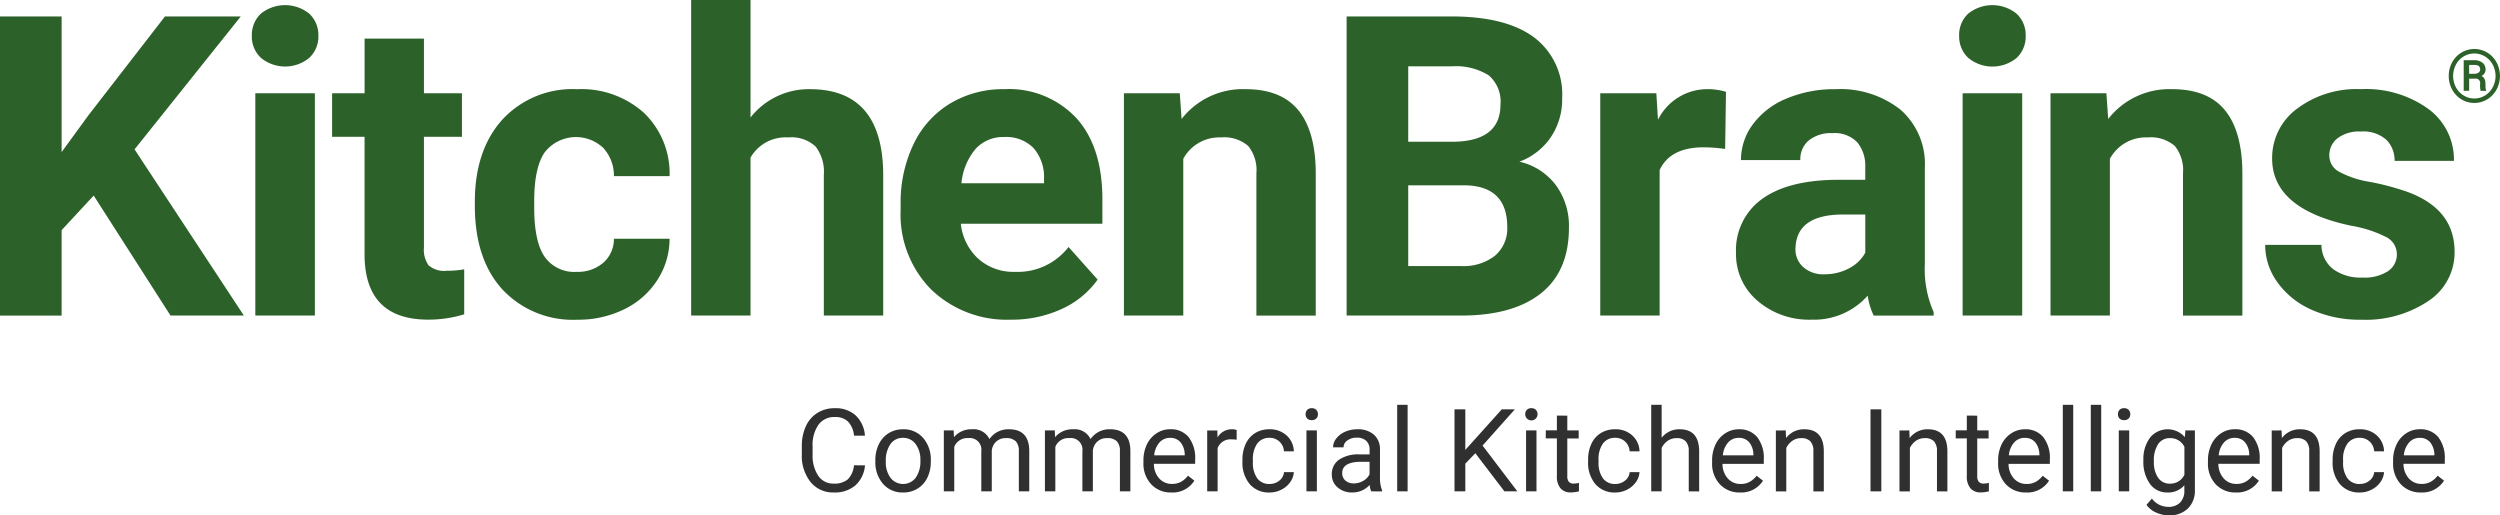
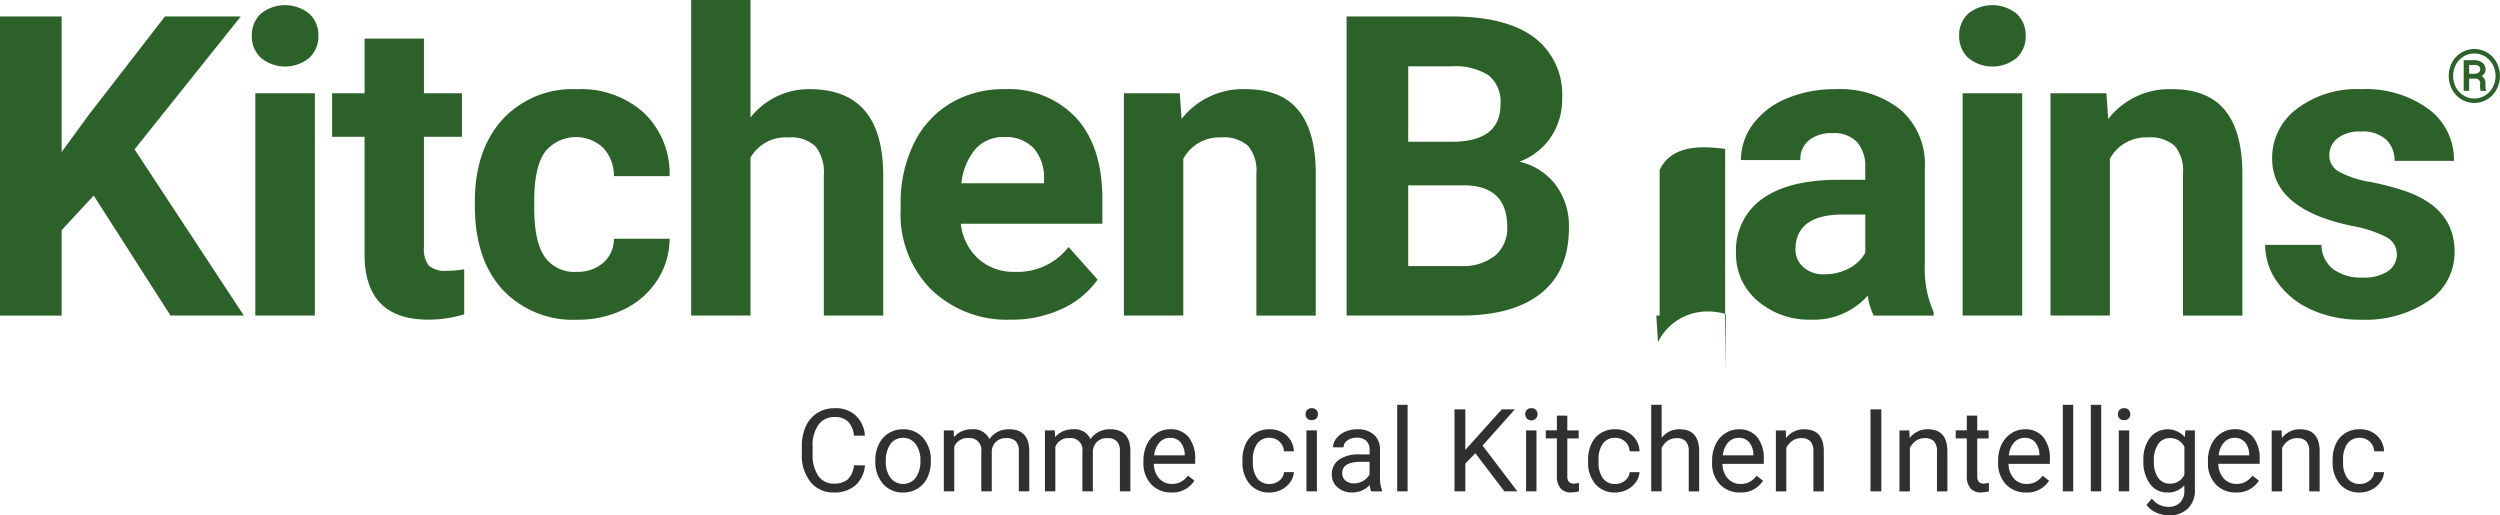
<svg xmlns="http://www.w3.org/2000/svg" id="Color" width="275" height="56.688" viewBox="0 0 275 56.688">
  <g id="组_40" data-name="组 40">
    <path id="path42" d="M10.305,23.854l-3.526,3.8v9.4H0V4.148H6.78V19.064l2.983-4.09L18.147,4.148h8.339L14.8,18.77,26.825,37.052H18.757l-8.452-13.2" transform="translate(0 -2.34)" fill="#2d612a" />
    <path id="path44" d="M70.5,35.444H63.949V10.992H70.5ZM63.565,4.664a3.216,3.216,0,0,1,.983-2.418,4.237,4.237,0,0,1,5.344,0,3.2,3.2,0,0,1,.994,2.418A3.208,3.208,0,0,1,69.881,7.1a4.19,4.19,0,0,1-5.311,0,3.208,3.208,0,0,1-1.005-2.441" transform="translate(-35.864 -0.732)" fill="#2d612a" />
    <path id="path46" d="M93.928,9.749V15.76h4.181v4.791H93.928v12.2a2.91,2.91,0,0,0,.52,1.943,2.607,2.607,0,0,0,1.989.588,10.42,10.42,0,0,0,1.921-.158v4.95a13.459,13.459,0,0,1-3.955.587q-6.87,0-7.006-6.937V20.551H83.826V15.76H87.4V9.749h6.531" transform="translate(-47.295 -5.5)" fill="#2d612a" />
    <path id="path48" d="M131.041,42.6a4.283,4.283,0,0,0,2.938-.994,3.482,3.482,0,0,0,1.174-2.644h6.125a8.37,8.37,0,0,1-1.356,4.554,8.945,8.945,0,0,1-3.65,3.209,11.428,11.428,0,0,1-5.118,1.141,10.613,10.613,0,0,1-8.271-3.333q-3.029-3.334-3.028-9.209v-.43q0-5.649,3.006-9.017a10.493,10.493,0,0,1,8.249-3.367,10.286,10.286,0,0,1,7.356,2.61,9.245,9.245,0,0,1,2.813,6.949h-6.125a4.488,4.488,0,0,0-1.174-3.1,4.368,4.368,0,0,0-6.43.471q-1.164,1.663-1.164,5.4v.679q0,3.78,1.153,5.432a3.981,3.981,0,0,0,3.5,1.652" transform="translate(-67.623 -12.698)" fill="#2d612a" />
    <path id="path50" d="M180.978,12.927a8.151,8.151,0,0,1,6.531-3.119q7.955,0,8.067,9.243V34.712h-6.531V19.231a4.541,4.541,0,0,0-.9-3.107,3.875,3.875,0,0,0-3.005-1.006,4.446,4.446,0,0,0-4.158,2.215V34.712h-6.531V0h6.531V12.927" transform="translate(-98.424)" fill="#2d612a" />
    <path id="path52" d="M238.72,27.771a4.079,4.079,0,0,0-3.152,1.317,6.818,6.818,0,0,0-1.548,3.767h9.085v-.522a4.864,4.864,0,0,0-1.175-3.371A4.215,4.215,0,0,0,238.72,27.771Zm.747,20.09a12.006,12.006,0,0,1-8.758-3.3,11.729,11.729,0,0,1-3.378-8.791v-.633a14.776,14.776,0,0,1,1.423-6.587,10.46,10.46,0,0,1,4.034-4.475,11.328,11.328,0,0,1,5.955-1.57,10.148,10.148,0,0,1,7.9,3.164q2.881,3.164,2.881,8.972v2.667H233.952a6.063,6.063,0,0,0,1.91,3.842A5.772,5.772,0,0,0,239.9,42.6a7.05,7.05,0,0,0,5.9-2.734L249,43.455a9.8,9.8,0,0,1-3.978,3.243,13.043,13.043,0,0,1-5.559,1.164" transform="translate(-128.261 -12.698)" fill="#2d612a" />
    <path id="path54" d="M289.834,22.958l.2,2.825a8.536,8.536,0,0,1,7.028-3.277q3.887,0,5.785,2.283t1.944,6.825v15.8h-6.531V31.771a4.236,4.236,0,0,0-.9-3.017,4.047,4.047,0,0,0-3.005-.938,4.493,4.493,0,0,0-4.136,2.351V47.41h-6.531V22.958h6.147" transform="translate(-160.058 -12.698)" fill="#2d612a" />
    <path id="path56" d="M346.678,22.725v8.881h5.807a5.6,5.6,0,0,0,3.74-1.141,3.912,3.912,0,0,0,1.344-3.153q0-4.519-4.677-4.587Zm0-4.791h5.017q5.13-.09,5.13-4.09a3.778,3.778,0,0,0-1.3-3.22,6.832,6.832,0,0,0-4.1-.983h-4.746ZM339.9,37.053V4.149h11.525q5.988,0,9.085,2.294a7.844,7.844,0,0,1,3.1,6.723,7.43,7.43,0,0,1-1.243,4.26,7.174,7.174,0,0,1-3.457,2.7,6.95,6.95,0,0,1,3.988,2.554,7.544,7.544,0,0,1,1.458,4.7q0,4.745-3.028,7.187t-8.633,2.485H339.9" transform="translate(-191.773 -2.341)" fill="#2d612a" />
-     <path id="path58" d="M417.667,29.082a17.859,17.859,0,0,0-2.351-.18q-3.705,0-4.858,2.508v16h-6.532V22.958h6.17l.18,2.915a6.052,6.052,0,0,1,5.446-3.367,6.847,6.847,0,0,1,2.034.294l-.091,6.282" transform="translate(-227.898 -12.698)" fill="#2d612a" />
+     <path id="path58" d="M417.667,29.082a17.859,17.859,0,0,0-2.351-.18q-3.705,0-4.858,2.508v16h-6.532h6.17l.18,2.915a6.052,6.052,0,0,1,5.446-3.367,6.847,6.847,0,0,1,2.034.294l-.091,6.282" transform="translate(-227.898 -12.698)" fill="#2d612a" />
    <path id="path60" d="M447.943,42.868a5.626,5.626,0,0,0,2.667-.644,4.228,4.228,0,0,0,1.809-1.729v-4.2h-2.441q-4.9,0-5.219,3.39l-.023.384a2.612,2.612,0,0,0,.859,2.012,3.331,3.331,0,0,0,2.349.791Zm5.4,4.542a7.239,7.239,0,0,1-.656-2.192,7.9,7.9,0,0,1-6.169,2.643,8.685,8.685,0,0,1-5.956-2.078A6.689,6.689,0,0,1,438.2,40.54a6.912,6.912,0,0,1,2.881-5.966q2.882-2.079,8.328-2.1h3.006v-1.4a4.033,4.033,0,0,0-.87-2.712,3.425,3.425,0,0,0-2.746-1.017,3.888,3.888,0,0,0-2.587.791,2.686,2.686,0,0,0-.938,2.17h-6.531a6.556,6.556,0,0,1,1.31-3.933,8.66,8.66,0,0,1,3.707-2.836,13.5,13.5,0,0,1,5.378-1.028,10.671,10.671,0,0,1,7.175,2.271,7.947,7.947,0,0,1,2.656,6.384v10.6a11.683,11.683,0,0,0,.971,5.266v.384h-6.6" transform="translate(-247.237 -12.698)" fill="#2d612a" />
    <path id="path62" d="M501.446,35.444h-6.554V10.992h6.554Zm-6.938-30.78a3.219,3.219,0,0,1,.983-2.418,4.238,4.238,0,0,1,5.345,0,3.2,3.2,0,0,1,.994,2.418,3.206,3.206,0,0,1-1,2.441,4.19,4.19,0,0,1-5.311,0,3.207,3.207,0,0,1-1.006-2.441" transform="translate(-279.004 -0.732)" fill="#2d612a" />
    <path id="path64" d="M523.72,22.958l.2,2.825a8.538,8.538,0,0,1,7.028-3.277q3.888,0,5.785,2.283t1.945,6.825v15.8h-6.532V31.771a4.236,4.236,0,0,0-.9-3.017,4.048,4.048,0,0,0-3.006-.938,4.491,4.491,0,0,0-4.135,2.351V47.41h-6.532V22.958h6.147" transform="translate(-292.017 -12.698)" fill="#2d612a" />
    <path id="path66" d="M586.237,40.653a2.106,2.106,0,0,0-1.187-1.887,13.468,13.468,0,0,0-3.808-1.232q-8.725-1.831-8.723-7.413a6.719,6.719,0,0,1,2.7-5.435,10.894,10.894,0,0,1,7.063-2.181,11.728,11.728,0,0,1,7.446,2.192,6.911,6.911,0,0,1,2.791,5.7h-6.531a3.163,3.163,0,0,0-.9-2.317,3.827,3.827,0,0,0-2.825-.915,3.9,3.9,0,0,0-2.553.746,2.352,2.352,0,0,0-.9,1.9,2.011,2.011,0,0,0,1.028,1.751A10.571,10.571,0,0,0,583.3,32.71a28.275,28.275,0,0,1,4.114,1.1q5.175,1.9,5.175,6.576a6.378,6.378,0,0,1-2.869,5.413,12.381,12.381,0,0,1-7.413,2.067,12.93,12.93,0,0,1-5.458-1.1,9.156,9.156,0,0,1-3.74-3.006,6.985,6.985,0,0,1-1.355-4.124h6.192a3.406,3.406,0,0,0,1.287,2.667,5.109,5.109,0,0,0,3.209.926,4.736,4.736,0,0,0,2.837-.711,2.217,2.217,0,0,0,.96-1.865" transform="translate(-322.585 -12.698)" fill="#2d612a" />
    <path id="路径_359" data-name="路径 359" d="M618.1,15.332a3.074,3.074,0,0,1,.371-1.487,2.777,2.777,0,0,1,1.027-1.081,2.745,2.745,0,0,1,2.837,0,2.782,2.782,0,0,1,1.028,1.081,3.166,3.166,0,0,1-.006,2.985,2.817,2.817,0,0,1-1.029,1.081,2.732,2.732,0,0,1-2.829,0,2.818,2.818,0,0,1-1.025-1.083A3.077,3.077,0,0,1,618.1,15.332Zm5.145,0a2.588,2.588,0,0,0-.3-1.225,2.329,2.329,0,0,0-.841-.905,2.2,2.2,0,0,0-1.19-.339,2.234,2.234,0,0,0-1.172.326,2.3,2.3,0,0,0-.851.9,2.673,2.673,0,0,0,0,2.493,2.331,2.331,0,0,0,.849.9,2.241,2.241,0,0,0,2.356-.006,2.323,2.323,0,0,0,.847-.909A2.6,2.6,0,0,0,623.25,15.331Zm-2.9.3v1.337h-.6V13.6h1.115a1.487,1.487,0,0,1,.944.272.924.924,0,0,1,.345.771.759.759,0,0,1-.448.69.7.7,0,0,1,.339.343,1.347,1.347,0,0,1,.1.545q0,.326.014.46a.761.761,0,0,0,.054.226v.064H621.6a3.16,3.16,0,0,1-.051-.77.483.483,0,0,0-.567-.567Zm0-.532h.539a.846.846,0,0,0,.482-.127.386.386,0,0,0,.188-.333.486.486,0,0,0-.141-.394.832.832,0,0,0-.51-.121h-.559Z" transform="translate(-348.738 -6.979)" fill="#2d612a" />
  </g>
  <g id="组_41" data-name="组 41" transform="translate(88.201 44.532)">
    <path id="路径_360" data-name="路径 360" d="M209.336,109.321a3.325,3.325,0,0,1-1.056,2.209,3.465,3.465,0,0,1-2.364.777,3.178,3.178,0,0,1-2.562-1.146,4.612,4.612,0,0,1-.964-3.067v-.868a5.134,5.134,0,0,1,.449-2.212,3.349,3.349,0,0,1,1.273-1.465,3.54,3.54,0,0,1,1.908-.511,3.259,3.259,0,0,1,2.3.8,3.362,3.362,0,0,1,1.01,2.221h-1.2a2.592,2.592,0,0,0-.672-1.566,2.034,2.034,0,0,0-1.446-.485,2.127,2.127,0,0,0-1.787.843,3.868,3.868,0,0,0-.648,2.4v.874a3.981,3.981,0,0,0,.613,2.338,1.982,1.982,0,0,0,1.716.868,2.288,2.288,0,0,0,1.521-.449,2.491,2.491,0,0,0,.7-1.565Z" transform="translate(-202.39 -102.667)" fill="#303030" />
    <path id="路径_361" data-name="路径 361" d="M220.943,111.77A3.961,3.961,0,0,1,221.33,110a2.888,2.888,0,0,1,1.079-1.215,2.933,2.933,0,0,1,1.577-.428,2.827,2.827,0,0,1,2.215.948,3.645,3.645,0,0,1,.846,2.522v.081a4,4,0,0,1-.375,1.756,2.841,2.841,0,0,1-1.072,1.211,2.966,2.966,0,0,1-1.6.434,2.821,2.821,0,0,1-2.209-.948,3.63,3.63,0,0,1-.845-2.509Zm1.152.136a2.865,2.865,0,0,0,.518,1.79,1.753,1.753,0,0,0,2.773-.009,3.138,3.138,0,0,0,.514-1.917,2.864,2.864,0,0,0-.524-1.788,1.664,1.664,0,0,0-1.391-.685,1.645,1.645,0,0,0-1.369.675A3.111,3.111,0,0,0,222.1,111.906Z" transform="translate(-212.858 -105.667)" fill="#303030" />
    <path id="路径_362" data-name="路径 362" d="M239.316,108.48l.031.743a2.476,2.476,0,0,1,1.989-.867,1.917,1.917,0,0,1,1.914,1.078,2.548,2.548,0,0,1,.87-.781,2.576,2.576,0,0,1,1.267-.3q2.206,0,2.243,2.336v4.492h-1.147V110.76a1.542,1.542,0,0,0-.328-1.076,1.446,1.446,0,0,0-1.1-.356,1.522,1.522,0,0,0-1.06.381,1.545,1.545,0,0,0-.489,1.025v4.449h-1.153v-4.393a1.279,1.279,0,0,0-1.431-1.463,1.534,1.534,0,0,0-1.543.96v4.895h-1.147v-6.7Z" transform="translate(-222.612 -105.667)" fill="#303030" />
    <path id="路径_363" data-name="路径 363" d="M264.836,108.48l.031.743a2.476,2.476,0,0,1,1.989-.867,1.917,1.917,0,0,1,1.914,1.078,2.544,2.544,0,0,1,.87-.781,2.575,2.575,0,0,1,1.267-.3q2.206,0,2.243,2.336v4.492H272V110.76a1.542,1.542,0,0,0-.328-1.076,1.447,1.447,0,0,0-1.1-.356,1.521,1.521,0,0,0-1.059.381,1.545,1.545,0,0,0-.489,1.025v4.449h-1.153v-4.393a1.279,1.279,0,0,0-1.431-1.463,1.533,1.533,0,0,0-1.543.96v4.895h-1.147v-6.7Z" transform="translate(-237.01 -105.667)" fill="#303030" />
    <path id="路径_364" data-name="路径 364" d="M291.691,115.308a2.93,2.93,0,0,1-2.218-.9,3.323,3.323,0,0,1-.855-2.395v-.211a4.026,4.026,0,0,1,.381-1.781,2.979,2.979,0,0,1,1.066-1.227,2.681,2.681,0,0,1,1.484-.443,2.512,2.512,0,0,1,2.033.861,3.73,3.73,0,0,1,.725,2.466v.477h-4.542a2.385,2.385,0,0,0,.58,1.6,1.821,1.821,0,0,0,1.409.61,1.993,1.993,0,0,0,1.028-.248,2.581,2.581,0,0,0,.737-.657l.7.546A2.814,2.814,0,0,1,291.691,115.308Zm-.143-6.01a1.529,1.529,0,0,0-1.165.505,2.449,2.449,0,0,0-.582,1.415h3.358v-.087a2.183,2.183,0,0,0-.471-1.354A1.44,1.44,0,0,0,291.549,109.3Z" transform="translate(-251.04 -105.667)" fill="#303030" />
-     <path id="路径_365" data-name="路径 365" d="M307.953,109.508a3.455,3.455,0,0,0-.564-.043,1.51,1.51,0,0,0-1.531.96v4.758h-1.146v-6.7h1.115l.019.774a1.785,1.785,0,0,1,1.6-.9,1.178,1.178,0,0,1,.508.087Z" transform="translate(-260.121 -105.667)" fill="#303030" />
    <path id="路径_366" data-name="路径 366" d="M316.6,114.372a1.651,1.651,0,0,0,1.072-.372,1.309,1.309,0,0,0,.508-.93h1.084a2.081,2.081,0,0,1-.4,1.1,2.615,2.615,0,0,1-.976.83,2.815,2.815,0,0,1-1.292.31,2.763,2.763,0,0,1-2.178-.914,3.642,3.642,0,0,1-.808-2.5V111.7a4.035,4.035,0,0,1,.36-1.741A2.738,2.738,0,0,1,315,108.777a2.929,2.929,0,0,1,1.589-.421,2.688,2.688,0,0,1,1.874.675,2.416,2.416,0,0,1,.8,1.753h-1.084a1.58,1.58,0,0,0-.493-1.069,1.531,1.531,0,0,0-1.093-.418,1.605,1.605,0,0,0-1.354.629,2.952,2.952,0,0,0-.48,1.819v.217a2.893,2.893,0,0,0,.477,1.784A1.612,1.612,0,0,0,316.6,114.372Z" transform="translate(-265.142 -105.667)" fill="#303030" />
    <path id="路径_367" data-name="路径 367" d="M329.55,103.7a.682.682,0,0,1,.17-.471.639.639,0,0,1,.505-.192.651.651,0,0,1,.508.192.676.676,0,0,1,.173.471.656.656,0,0,1-.173.465.664.664,0,0,1-.508.185.653.653,0,0,1-.505-.185A.662.662,0,0,1,329.55,103.7Zm1.239,8.482h-1.147v-6.7h1.147Z" transform="translate(-274.134 -102.667)" fill="#303030" />
    <path id="路径_368" data-name="路径 368" d="M340.492,115.184a2.4,2.4,0,0,1-.161-.707,2.557,2.557,0,0,1-1.908.831,2.365,2.365,0,0,1-1.626-.561,1.813,1.813,0,0,1-.635-1.422,1.9,1.9,0,0,1,.8-1.627,3.754,3.754,0,0,1,2.24-.579h1.115v-.527a1.287,1.287,0,0,0-.36-.957,1.444,1.444,0,0,0-1.059-.356,1.674,1.674,0,0,0-1.028.309.913.913,0,0,0-.415.75H336.3a1.581,1.581,0,0,1,.356-.969,2.434,2.434,0,0,1,.967-.741,3.26,3.26,0,0,1,1.341-.272,2.652,2.652,0,0,1,1.815.579,2.092,2.092,0,0,1,.682,1.6v3.086a3.773,3.773,0,0,0,.235,1.468v.1Zm-1.9-.874a2.012,2.012,0,0,0,1.022-.279,1.687,1.687,0,0,0,.7-.725v-1.375h-.9q-2.106,0-2.106,1.233a1.043,1.043,0,0,0,.359.842A1.38,1.38,0,0,0,338.59,114.31Z" transform="translate(-277.864 -105.667)" fill="#303030" />
    <path id="路径_369" data-name="路径 369" d="M353.813,111.7h-1.146v-9.517h1.146Z" transform="translate(-287.177 -102.185)" fill="#303030" />
    <path id="路径_370" data-name="路径 370" d="M369.419,108.149l-1.1,1.147v3.048h-1.19v-9.021h1.19v4.461l4.009-4.461h1.438l-3.55,3.984,3.829,5.037h-1.425Z" transform="translate(-295.335 -102.827)" fill="#303030" />
    <path id="路径_371" data-name="路径 371" d="M384.984,103.7a.682.682,0,0,1,.17-.471.639.639,0,0,1,.505-.192.649.649,0,0,1,.508.192.676.676,0,0,1,.173.471.678.678,0,1,1-1.357,0Zm1.239,8.482h-1.146v-6.7h1.146Z" transform="translate(-305.41 -102.667)" fill="#303030" />
    <path id="路径_372" data-name="路径 372" d="M392.54,104.915v1.623h1.252v.886H392.54v4.162a.93.93,0,0,0,.167.6.7.7,0,0,0,.57.2,2.766,2.766,0,0,0,.545-.075v.924a3.333,3.333,0,0,1-.88.123,1.427,1.427,0,0,1-1.158-.465,1.993,1.993,0,0,1-.39-1.32v-4.157h-1.221v-.886h1.221v-1.623Z" transform="translate(-308.338 -103.725)" fill="#303030" />
    <path id="路径_373" data-name="路径 373" d="M403.851,114.372a1.651,1.651,0,0,0,1.072-.372,1.308,1.308,0,0,0,.508-.93h1.084a2.074,2.074,0,0,1-.4,1.1,2.61,2.61,0,0,1-.976.83,2.815,2.815,0,0,1-1.292.31,2.762,2.762,0,0,1-2.178-.914,3.64,3.64,0,0,1-.808-2.5V111.7a4.035,4.035,0,0,1,.36-1.741,2.736,2.736,0,0,1,1.032-1.183,2.928,2.928,0,0,1,1.589-.421,2.688,2.688,0,0,1,1.874.675,2.414,2.414,0,0,1,.8,1.753H405.43a1.579,1.579,0,0,0-.492-1.069,1.532,1.532,0,0,0-1.094-.418,1.6,1.6,0,0,0-1.354.629,2.952,2.952,0,0,0-.48,1.819v.217a2.893,2.893,0,0,0,.477,1.784A1.611,1.611,0,0,0,403.851,114.372Z" transform="translate(-314.37 -105.667)" fill="#303030" />
    <path id="路径_374" data-name="路径 374" d="M417.934,105.81a2.437,2.437,0,0,1,1.983-.936q2.124,0,2.144,2.4v4.43h-1.146v-4.436a1.546,1.546,0,0,0-.332-1.072,1.331,1.331,0,0,0-1.013-.347,1.657,1.657,0,0,0-.979.3,2.022,2.022,0,0,0-.657.781V111.7h-1.147v-9.517h1.147Z" transform="translate(-323.354 -102.185)" fill="#303030" />
    <path id="路径_375" data-name="路径 375" d="M435.23,115.308a2.93,2.93,0,0,1-2.218-.9,3.323,3.323,0,0,1-.855-2.395v-.211a4.026,4.026,0,0,1,.381-1.781A2.977,2.977,0,0,1,433.6,108.8a2.681,2.681,0,0,1,1.484-.443,2.512,2.512,0,0,1,2.033.861,3.732,3.732,0,0,1,.725,2.466v.477H433.3a2.385,2.385,0,0,0,.58,1.6,1.821,1.821,0,0,0,1.409.61,1.993,1.993,0,0,0,1.028-.248,2.581,2.581,0,0,0,.737-.657l.7.546A2.814,2.814,0,0,1,435.23,115.308Zm-.143-6.01a1.528,1.528,0,0,0-1.165.505,2.449,2.449,0,0,0-.582,1.415H436.7v-.087a2.183,2.183,0,0,0-.471-1.354A1.44,1.44,0,0,0,435.088,109.3Z" transform="translate(-332.026 -105.667)" fill="#303030" />
    <path id="路径_376" data-name="路径 376" d="M449.335,108.48l.037.843a2.443,2.443,0,0,1,2.008-.967q2.125,0,2.144,2.4v4.43h-1.146v-4.436a1.546,1.546,0,0,0-.332-1.072,1.329,1.329,0,0,0-1.013-.347,1.657,1.657,0,0,0-.979.3,2.026,2.026,0,0,0-.657.781v4.777h-1.146v-6.7Z" transform="translate(-341.106 -105.667)" fill="#303030" />
    <path id="路径_377" data-name="路径 377" d="M473.326,112.344h-1.19v-9.021h1.19Z" transform="translate(-354.582 -102.827)" fill="#303030" />
    <path id="路径_378" data-name="路径 378" d="M480.528,108.48l.037.843a2.443,2.443,0,0,1,2.008-.967q2.125,0,2.144,2.4v4.43h-1.146v-4.436a1.546,1.546,0,0,0-.331-1.072,1.33,1.33,0,0,0-1.013-.347,1.655,1.655,0,0,0-.979.3,2.027,2.027,0,0,0-.657.781v4.777h-1.146v-6.7Z" transform="translate(-358.705 -105.667)" fill="#303030" />
    <path id="路径_379" data-name="路径 379" d="M496.014,104.915v1.623h1.252v.886h-1.252v4.162a.93.93,0,0,0,.167.6.7.7,0,0,0,.57.2,2.766,2.766,0,0,0,.545-.075v.924a3.333,3.333,0,0,1-.88.123,1.427,1.427,0,0,1-1.158-.465,1.993,1.993,0,0,1-.39-1.32v-4.157h-1.221v-.886h1.221v-1.623Z" transform="translate(-366.719 -103.725)" fill="#303030" />
    <path id="路径_380" data-name="路径 380" d="M507.425,115.308a2.929,2.929,0,0,1-2.218-.9,3.321,3.321,0,0,1-.855-2.395v-.211a4.02,4.02,0,0,1,.381-1.781A2.975,2.975,0,0,1,505.8,108.8a2.681,2.681,0,0,1,1.484-.443,2.512,2.512,0,0,1,2.033.861,3.73,3.73,0,0,1,.725,2.466v.477H505.5a2.385,2.385,0,0,0,.579,1.6,1.821,1.821,0,0,0,1.409.61,1.992,1.992,0,0,0,1.028-.248,2.582,2.582,0,0,0,.738-.657l.7.546A2.815,2.815,0,0,1,507.425,115.308Zm-.143-6.01a1.528,1.528,0,0,0-1.165.505,2.452,2.452,0,0,0-.582,1.415h3.358v-.087a2.183,2.183,0,0,0-.471-1.354A1.44,1.44,0,0,0,507.283,109.3Z" transform="translate(-372.759 -105.667)" fill="#303030" />
    <path id="路径_381" data-name="路径 381" d="M521.821,111.7h-1.147v-9.517h1.147Z" transform="translate(-381.967 -102.185)" fill="#303030" />
    <path id="路径_382" data-name="路径 382" d="M528.887,111.7h-1.146v-9.517h1.146Z" transform="translate(-385.955 -102.185)" fill="#303030" />
    <path id="路径_383" data-name="路径 383" d="M534.594,103.7a.68.68,0,0,1,.17-.471.639.639,0,0,1,.505-.192.649.649,0,0,1,.508.192.674.674,0,0,1,.173.471.654.654,0,0,1-.173.465.663.663,0,0,1-.508.185.652.652,0,0,1-.505-.185A.66.66,0,0,1,534.594,103.7Zm1.239,8.482h-1.146v-6.7h1.146Z" transform="translate(-389.821 -102.667)" fill="#303030" />
    <path id="路径_384" data-name="路径 384" d="M541.019,111.776a3.941,3.941,0,0,1,.725-2.494,2.5,2.5,0,0,1,3.835-.059l.056-.743h1.047v6.543a2.726,2.726,0,0,1-.772,2.051,2.845,2.845,0,0,1-2.072.75,3.447,3.447,0,0,1-1.419-.31,2.442,2.442,0,0,1-1.059-.848l.595-.688a2.242,2.242,0,0,0,1.8.911,1.756,1.756,0,0,0,1.3-.471,1.8,1.8,0,0,0,.468-1.326v-.576a2.355,2.355,0,0,1-1.877.793,2.29,2.29,0,0,1-1.906-.948A4.144,4.144,0,0,1,541.019,111.776Zm1.153.13a3.005,3.005,0,0,0,.465,1.781,1.508,1.508,0,0,0,1.3.648,1.68,1.68,0,0,0,1.593-.985v-3.061a1.7,1.7,0,0,0-1.58-.96,1.522,1.522,0,0,0-1.307.651A3.268,3.268,0,0,0,542.172,111.906Z" transform="translate(-393.446 -105.667)" fill="#303030" />
    <path id="路径_385" data-name="路径 385" d="M560.386,115.308a2.928,2.928,0,0,1-2.218-.9,3.321,3.321,0,0,1-.855-2.395v-.211a4.026,4.026,0,0,1,.381-1.781,2.976,2.976,0,0,1,1.066-1.227,2.681,2.681,0,0,1,1.484-.443,2.512,2.512,0,0,1,2.033.861,3.73,3.73,0,0,1,.725,2.466v.477H558.46a2.385,2.385,0,0,0,.579,1.6,1.823,1.823,0,0,0,1.41.61,1.994,1.994,0,0,0,1.028-.248,2.6,2.6,0,0,0,.738-.657l.7.546A2.816,2.816,0,0,1,560.386,115.308Zm-.143-6.01a1.529,1.529,0,0,0-1.165.505,2.458,2.458,0,0,0-.582,1.415h3.358v-.087a2.18,2.18,0,0,0-.471-1.354A1.438,1.438,0,0,0,560.244,109.3Z" transform="translate(-402.639 -105.667)" fill="#303030" />
    <path id="路径_386" data-name="路径 386" d="M574.49,108.48l.037.843a2.443,2.443,0,0,1,2.008-.967q2.125,0,2.144,2.4v4.43h-1.146v-4.436a1.548,1.548,0,0,0-.331-1.072,1.332,1.332,0,0,0-1.014-.347,1.654,1.654,0,0,0-.978.3,2.029,2.029,0,0,0-.658.781v4.777h-1.146v-6.7Z" transform="translate(-411.719 -105.667)" fill="#303030" />
    <path id="路径_387" data-name="路径 387" d="M591.776,114.372a1.65,1.65,0,0,0,1.072-.372,1.311,1.311,0,0,0,.509-.93h1.084a2.078,2.078,0,0,1-.4,1.1,2.612,2.612,0,0,1-.976.83,2.812,2.812,0,0,1-1.291.31,2.763,2.763,0,0,1-2.178-.914,3.642,3.642,0,0,1-.808-2.5V111.7a4.041,4.041,0,0,1,.359-1.741,2.742,2.742,0,0,1,1.032-1.183,2.93,2.93,0,0,1,1.59-.421,2.688,2.688,0,0,1,1.874.675,2.416,2.416,0,0,1,.8,1.753h-1.084a1.582,1.582,0,0,0-.493-1.069,1.532,1.532,0,0,0-1.093-.418,1.607,1.607,0,0,0-1.354.629,2.956,2.956,0,0,0-.48,1.819v.217a2.9,2.9,0,0,0,.477,1.784A1.612,1.612,0,0,0,591.776,114.372Z" transform="translate(-420.399 -105.667)" fill="#303030" />
-     <path id="路径_388" data-name="路径 388" d="M607.118,115.308a2.931,2.931,0,0,1-2.218-.9,3.323,3.323,0,0,1-.855-2.395v-.211a4.021,4.021,0,0,1,.381-1.781,2.973,2.973,0,0,1,1.066-1.227,2.681,2.681,0,0,1,1.484-.443,2.511,2.511,0,0,1,2.032.861,3.73,3.73,0,0,1,.725,2.466v.477h-4.542a2.385,2.385,0,0,0,.58,1.6,1.822,1.822,0,0,0,1.409.61,1.993,1.993,0,0,0,1.029-.248,2.575,2.575,0,0,0,.737-.657l.7.546A2.814,2.814,0,0,1,607.118,115.308Zm-.142-6.01a1.529,1.529,0,0,0-1.165.505,2.45,2.45,0,0,0-.582,1.415h3.358v-.087a2.187,2.187,0,0,0-.471-1.354A1.44,1.44,0,0,0,606.976,109.3Z" transform="translate(-429.006 -105.667)" fill="#303030" />
  </g>
</svg>